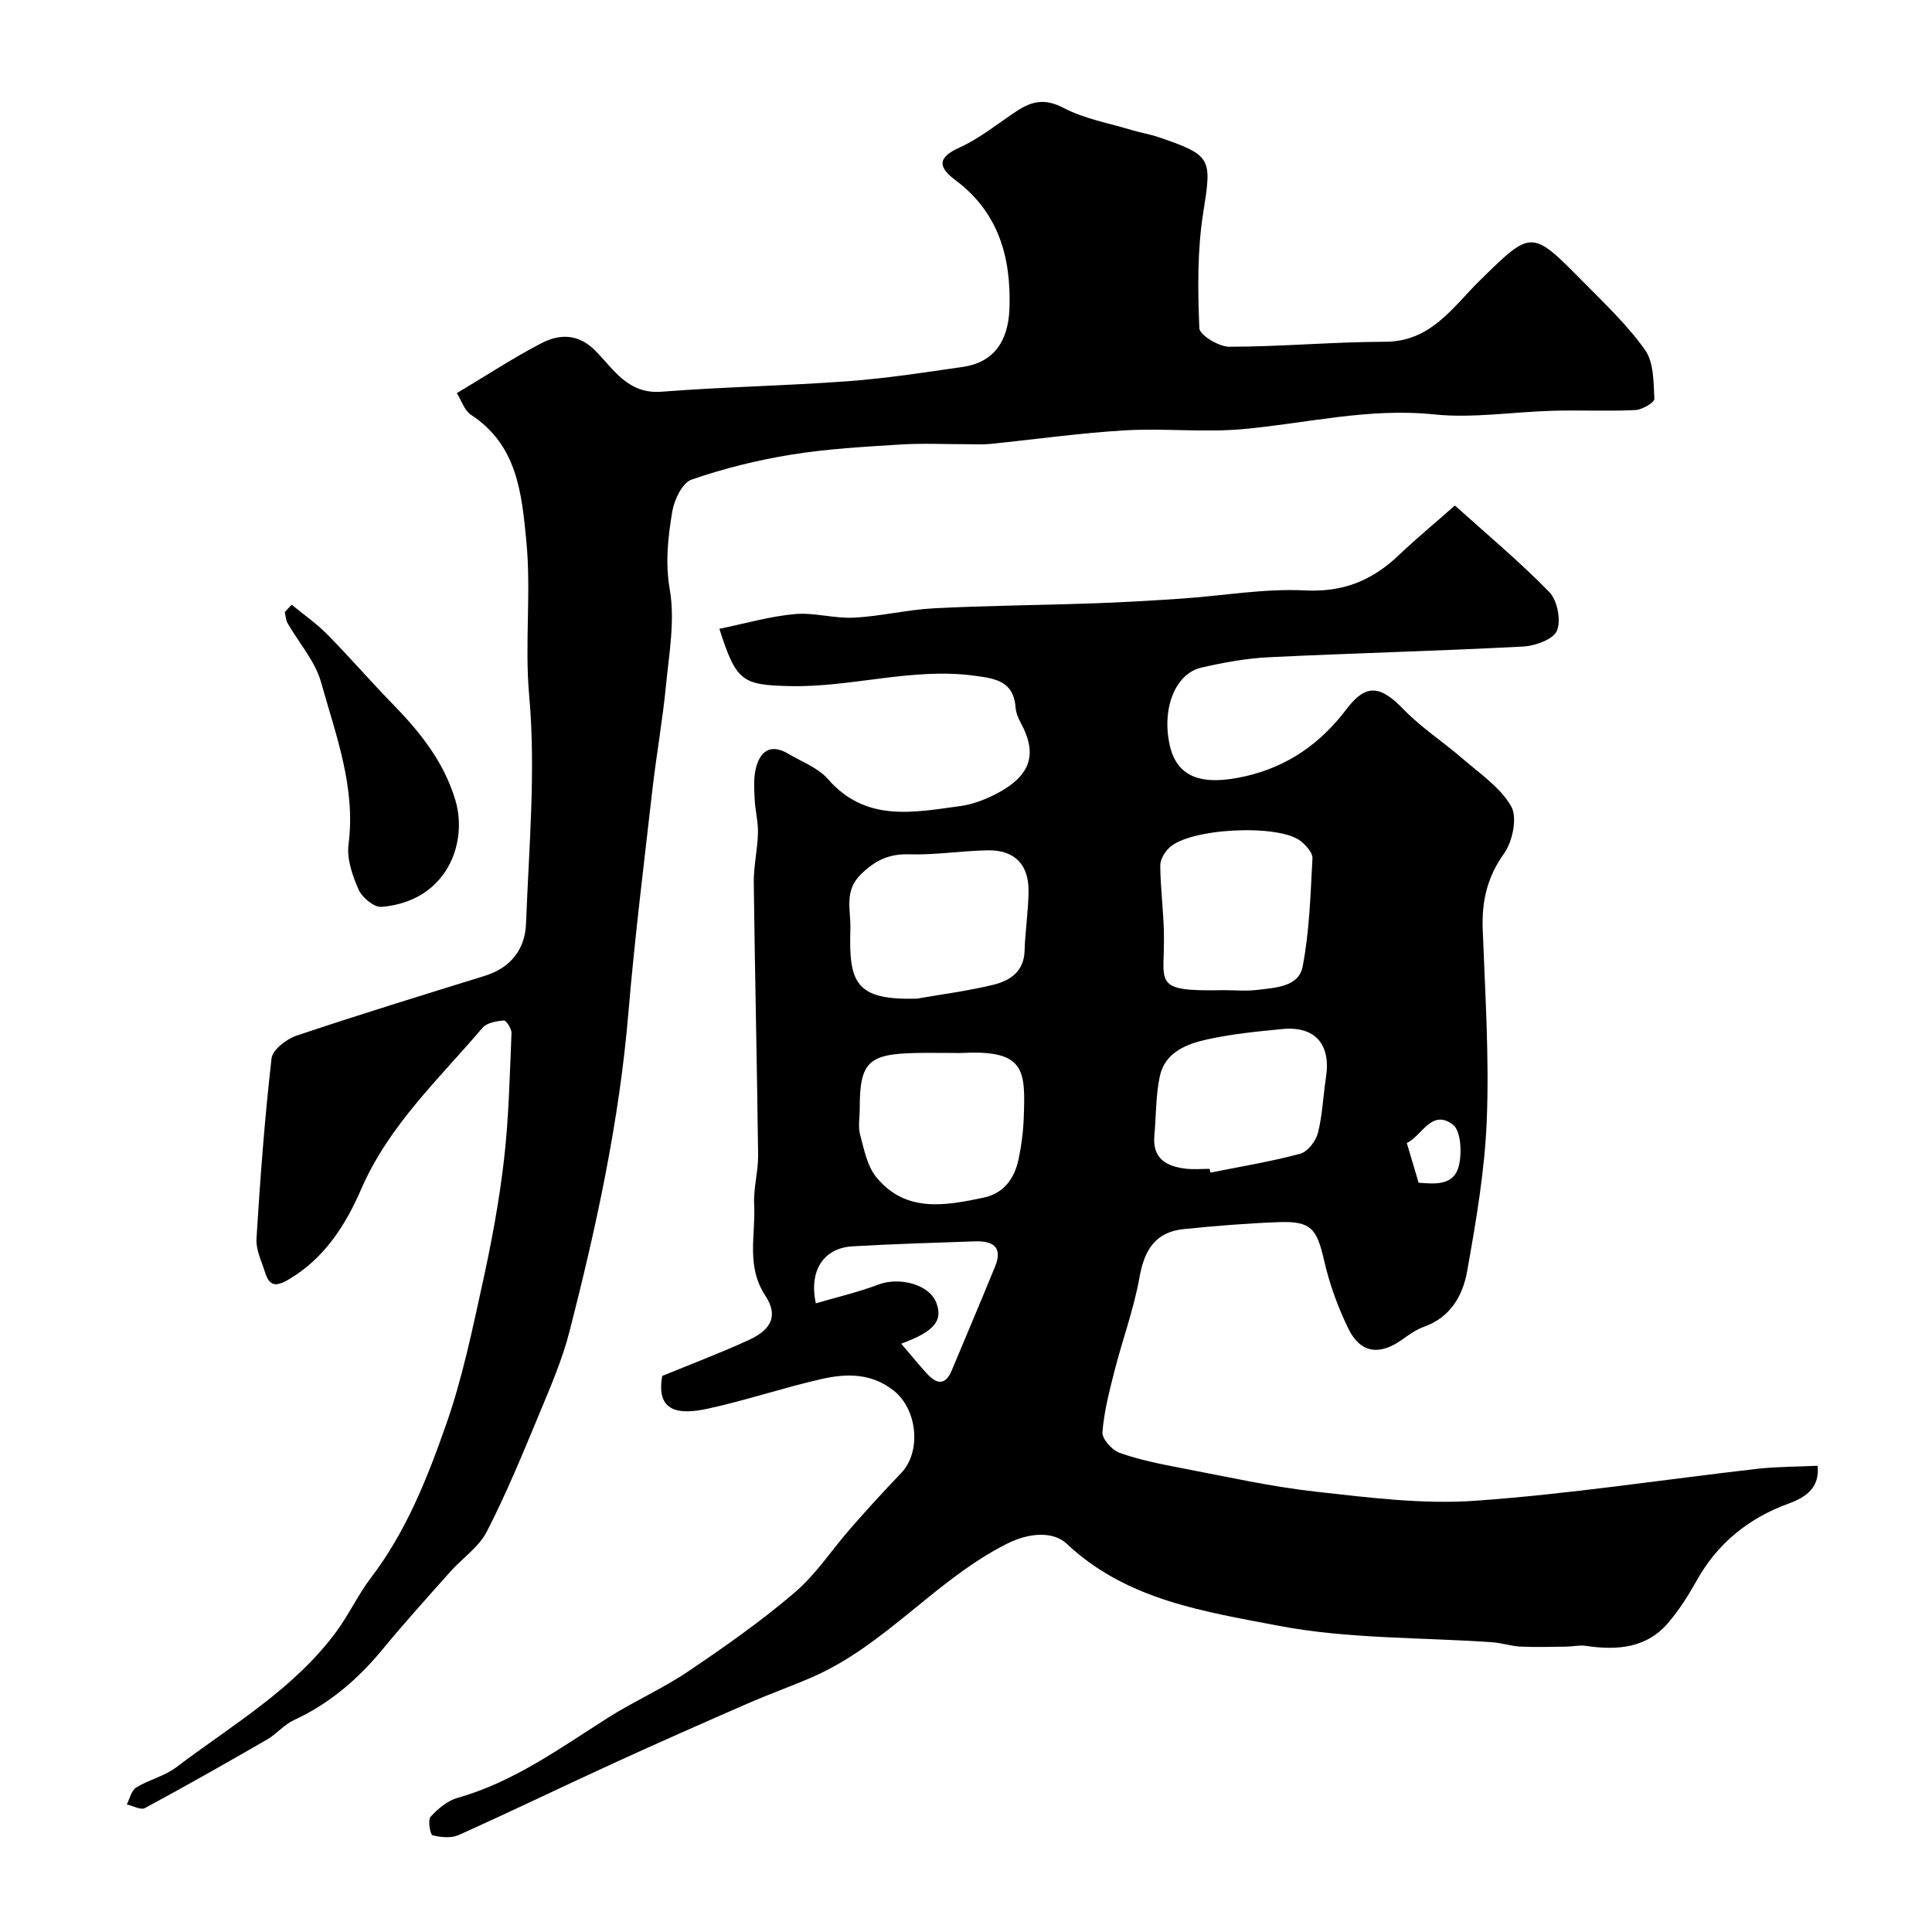
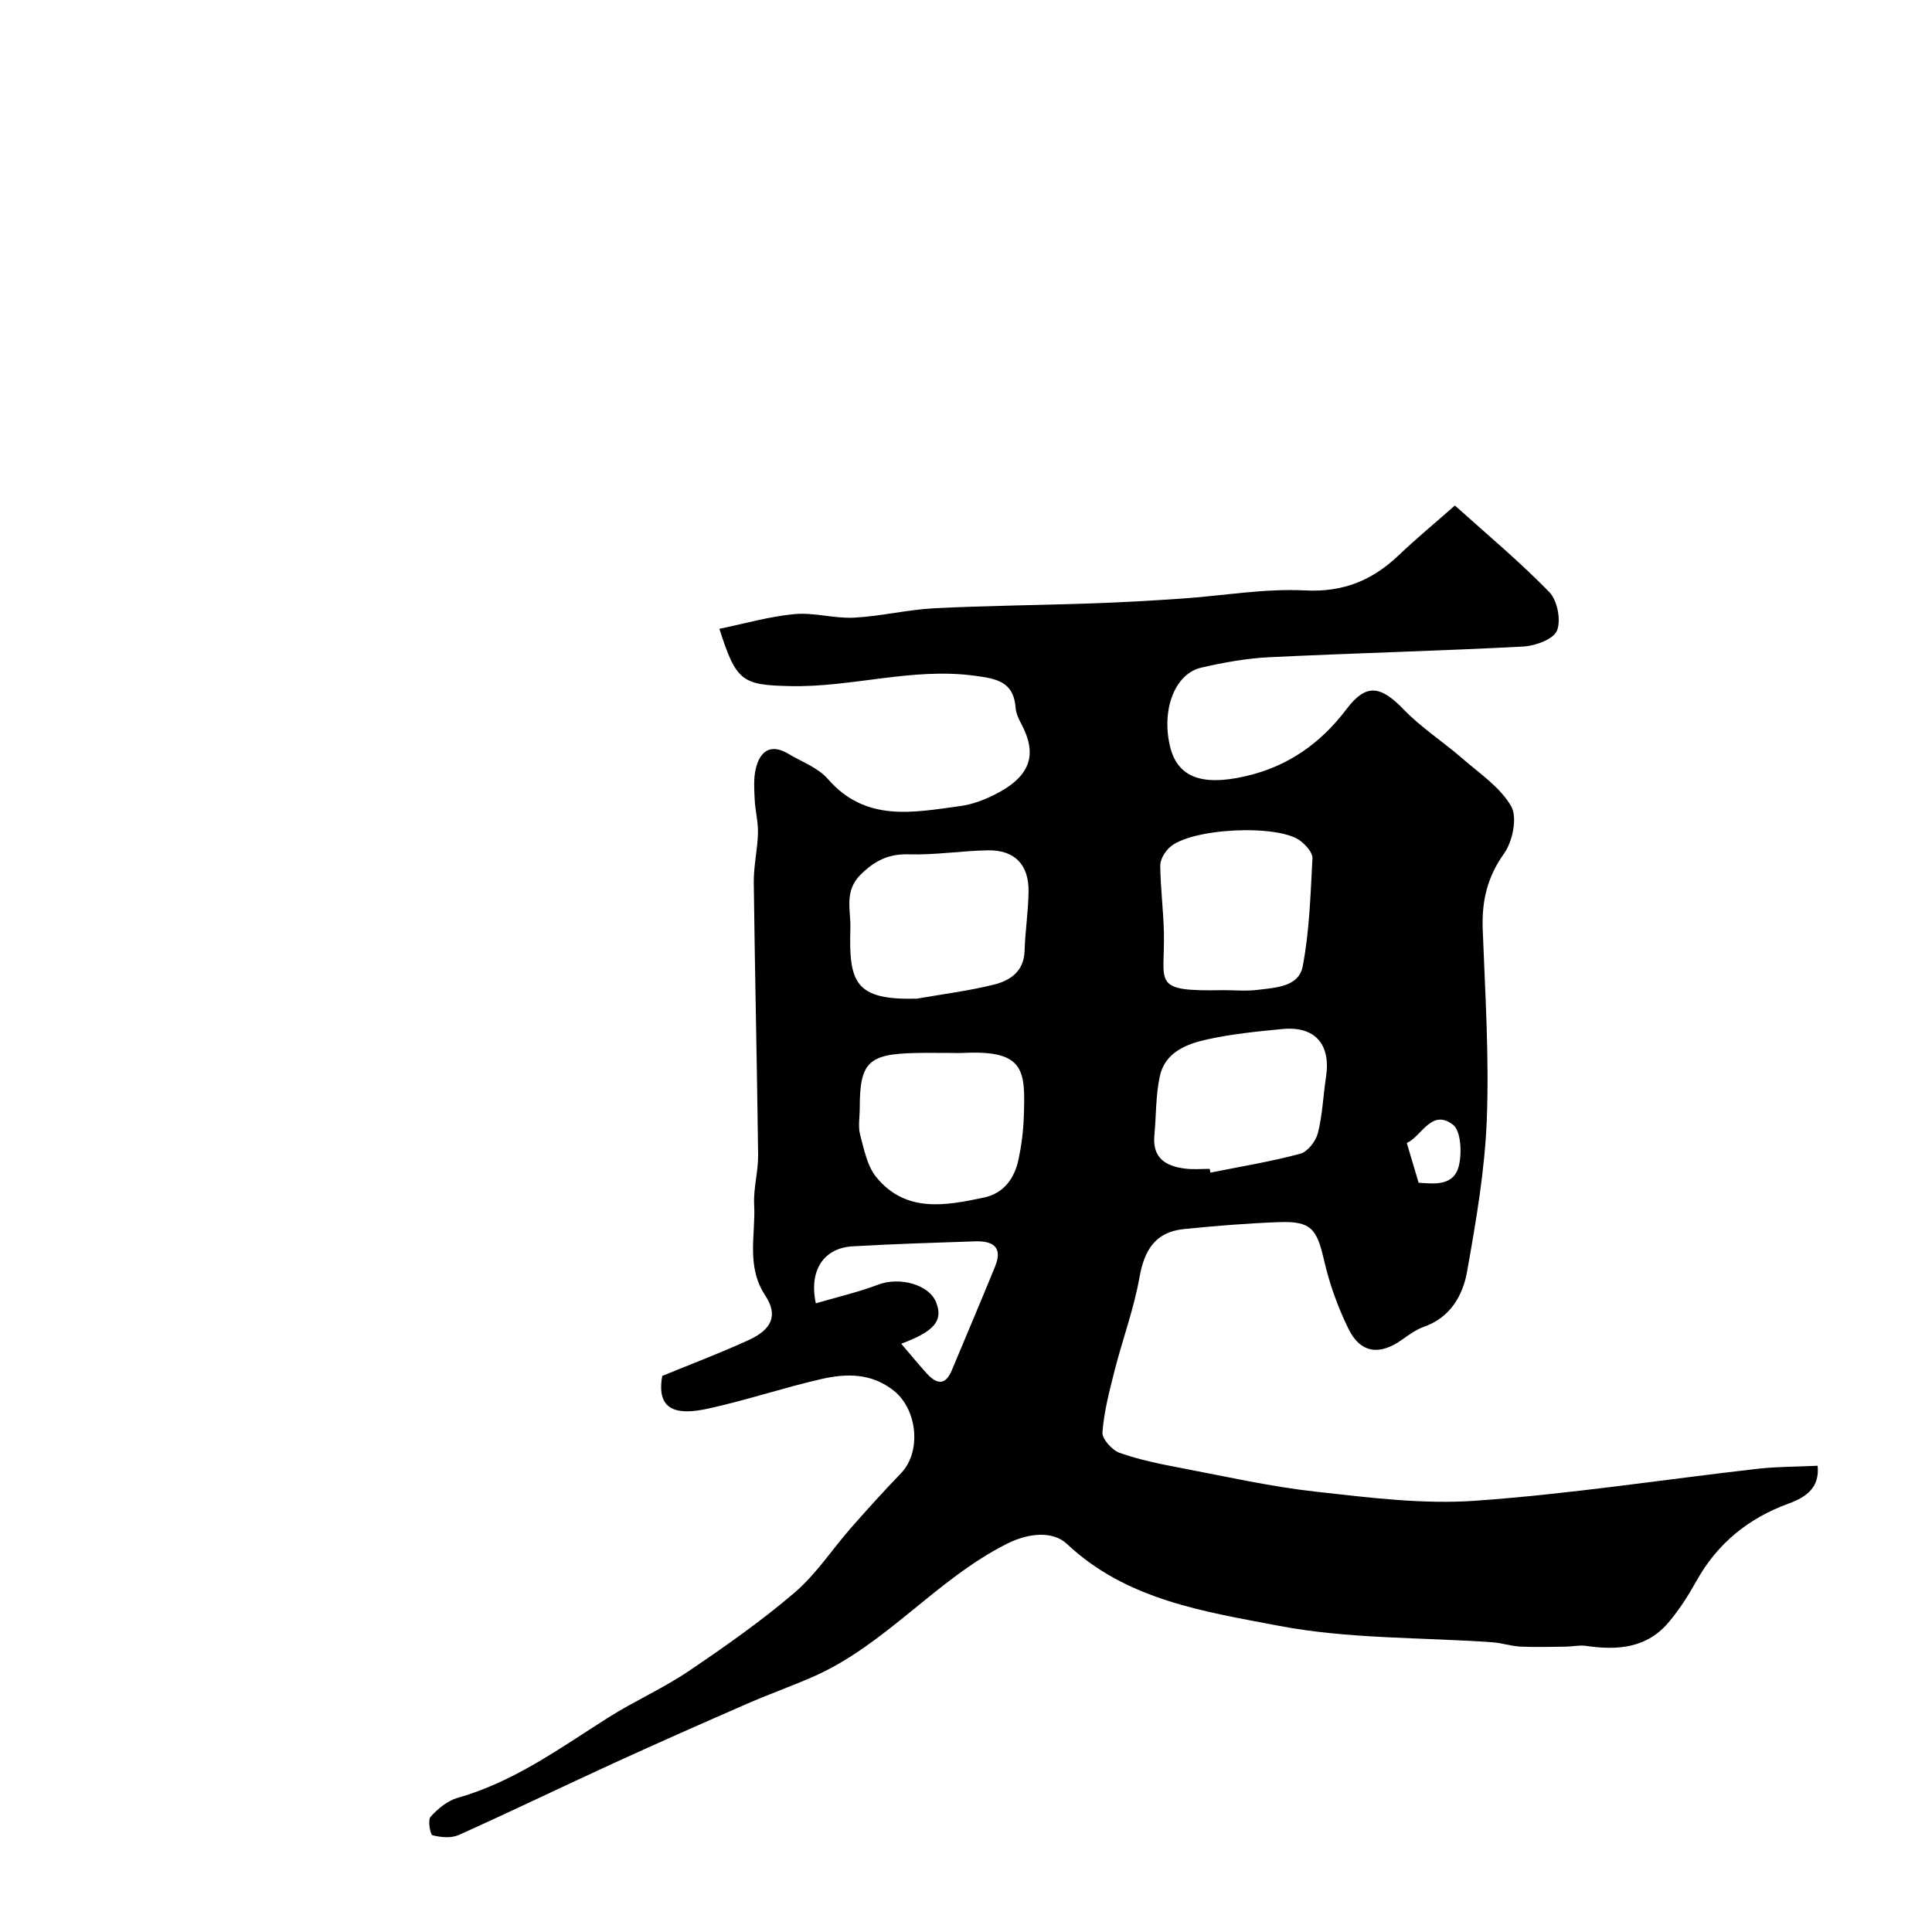
<svg xmlns="http://www.w3.org/2000/svg" enable-background="new 0 0 400 400" viewBox="0 0 400 400">
  <g fill="#000001">
    <path d="m376.32 303.47c.45 4.47-2.28 6.47-6.01 7.83-8.29 3.02-14.74 8.22-19.08 16.03-1.66 2.98-3.53 5.9-5.72 8.51-4.54 5.43-10.67 5.88-17.16 4.92-1.32-.2-2.71.14-4.07.16-3.16.04-6.33.14-9.49-.01-1.93-.09-3.82-.75-5.75-.89-14.79-1.05-29.84-.66-44.3-3.42-15.36-2.94-31.48-5.3-43.85-16.95-2.83-2.66-7.77-2.38-12.46-.01-14.7 7.42-25.06 20.94-40.17 27.55-4.46 1.95-9.07 3.58-13.53 5.53-9.23 4.03-18.45 8.1-27.6 12.29-10.74 4.92-21.38 10.07-32.16 14.91-1.55.69-3.71.49-5.42.05-.48-.12-1.01-3.15-.4-3.83 1.5-1.65 3.48-3.32 5.58-3.91 11.65-3.29 21.23-10.31 31.24-16.65 5.37-3.4 11.27-5.99 16.54-9.55 7.57-5.11 15.1-10.39 22.03-16.32 4.44-3.8 7.74-8.93 11.64-13.37 3.38-3.85 6.82-7.65 10.37-11.33 4.26-4.43 3.4-13.14-1.45-17.04-4.65-3.73-9.84-3.63-15.01-2.46-7.92 1.8-15.65 4.43-23.58 6.15-5.97 1.29-10.74.71-9.4-6.79 5.96-2.45 12.02-4.73 17.89-7.42 4.8-2.2 6.15-5.11 3.43-9.24-4-6.08-1.96-12.51-2.29-18.78-.18-3.41.86-6.87.82-10.3-.23-18.8-.67-37.59-.9-56.39-.04-3.42.78-6.84.87-10.26.06-2.31-.57-4.62-.68-6.95-.1-2.13-.26-4.35.23-6.39.86-3.61 3.05-5.27 6.73-3.08 2.8 1.67 6.17 2.89 8.21 5.24 7.82 8.98 17.66 6.91 27.38 5.59 2.37-.32 4.76-1.19 6.92-2.26 7.97-3.94 9.04-8.61 5.66-14.89-.53-.99-1.03-2.12-1.11-3.22-.41-5.5-4.09-6.03-8.58-6.63-12.89-1.72-25.37 2.45-38.14 2.16-9.91-.23-11.12-.94-14.61-11.86 5.27-1.08 10.38-2.57 15.58-3.05 4.04-.37 8.21.95 12.28.74 5.54-.28 11.02-1.65 16.57-1.94 10.96-.56 21.94-.64 32.91-1.02 6.1-.21 12.2-.57 18.3-.98 8.54-.58 17.12-2.13 25.6-1.7 7.97.41 13.98-2.1 19.46-7.33 3.46-3.3 7.16-6.35 11.58-10.25 6.49 5.84 13.34 11.56 19.54 17.91 1.67 1.72 2.48 5.85 1.59 8.01-.74 1.79-4.51 3.15-7.01 3.28-17.51.92-35.04 1.36-52.56 2.21-4.71.23-9.44 1.09-14.04 2.15-5.44 1.24-8.25 8.51-6.56 16.05 1.47 6.6 6.5 8.52 15.55 6.47 8.86-2 15.67-6.8 21.08-13.96 3.99-5.28 6.99-4.89 11.79.09 3.62 3.76 8.12 6.65 12.08 10.09 3.61 3.14 7.91 6 10.19 9.97 1.33 2.31.3 7.3-1.47 9.78-3.51 4.9-4.63 9.89-4.42 15.68.49 13.1 1.35 26.22.85 39.29-.4 10.58-2.23 21.15-4.09 31.6-.89 4.96-3.46 9.48-8.91 11.41-1.66.59-3.16 1.69-4.62 2.72-4.61 3.27-8.57 2.75-11.03-2.3-2.19-4.48-3.93-9.29-5.04-14.15-1.51-6.58-2.69-8.17-9.36-7.93-6.58.24-13.15.78-19.7 1.44-5.88.6-8.16 4.34-9.16 9.98-1.15 6.5-3.49 12.79-5.13 19.22-1.08 4.24-2.21 8.53-2.54 12.86-.11 1.38 2 3.72 3.56 4.27 4.11 1.45 8.45 2.32 12.75 3.14 9.28 1.77 18.53 3.86 27.9 4.9 10.97 1.22 22.13 2.65 33.05 1.87 19.59-1.39 39.06-4.41 58.6-6.64 4.02-.43 8.12-.4 12.21-.6zm-186.48-96.71c5.29-.93 10.64-1.6 15.84-2.88 3.43-.84 6.32-2.71 6.45-7.03.12-4.09.77-8.17.82-12.25.08-5.61-2.9-8.65-8.45-8.55-5.43.1-10.87.99-16.28.83-4.19-.13-7.02 1.25-9.98 4.14-3.56 3.48-2.06 7.45-2.18 11.21-.33 11.19.95 14.88 13.78 14.53zm63.46-1.76c2.33 0 4.7.23 6.99-.05 3.7-.46 8.58-.6 9.4-4.8 1.43-7.34 1.63-14.94 2.04-22.45.06-1.15-1.31-2.66-2.39-3.53-4.49-3.64-23-2.74-27.25 1.34-.96.92-1.89 2.46-1.87 3.7.04 4.59.64 9.18.75 13.77.27 10.65-2.85 12.33 12.33 12.02zm-56.7 13c-2.33 0-4.66-.04-6.98.01-9.88.2-11.62 1.92-11.62 11.46 0 1.83-.37 3.76.08 5.46.81 3.03 1.46 6.48 3.35 8.79 6.07 7.43 14.3 5.92 22.29 4.22 4.11-.88 6.31-3.95 7.15-7.87.61-2.87.99-5.82 1.09-8.76.35-9.63.29-13.91-12.36-13.32-1 .05-2 .01-3 .01zm53.85 24c.05.26.1.52.16.78 6.21-1.25 12.48-2.27 18.59-3.91 1.54-.41 3.23-2.61 3.66-4.29.95-3.77 1.09-7.75 1.68-11.62 1.02-6.77-2.29-10.56-9.04-9.91-5.2.5-10.44 1.02-15.53 2.14-4.31.95-8.79 2.67-9.85 7.67-.85 3.97-.74 8.15-1.12 12.22-.45 4.77 2.46 6.4 6.47 6.88 1.63.2 3.31.04 4.98.04zm-63.86 36.2c1.97 2.3 3.56 4.26 5.26 6.13 1.98 2.18 3.83 2.69 5.21-.62 2.99-7.16 6.03-14.31 8.96-21.49 1.71-4.18-.61-5.34-4.24-5.21-8.43.3-16.86.53-25.28 1.03-5.9.35-9.07 4.91-7.59 11.8 4.37-1.28 8.76-2.3 12.95-3.88 4.4-1.66 10.51-.02 11.96 3.68 1.46 3.7-.22 5.98-7.23 8.56zm107.12-33.33c3.33.24 7.33.73 8.35-3.58.63-2.67.41-7.19-1.26-8.45-4.45-3.37-6.45 2.45-9.54 3.8.79 2.65 1.52 5.12 2.45 8.23z" />
-     <path d="m94.58 81.4c6.26-3.74 11.69-7.32 17.43-10.3 3.79-1.97 7.66-2.1 11.24 1.5 3.81 3.84 6.74 9.04 13.7 8.5 12.84-1 25.73-1.22 38.57-2.17 7.98-.59 15.91-1.82 23.84-2.97 6.2-.9 9.4-5.09 9.64-12.13.35-10.54-2.23-19.82-11.15-26.5-3.48-2.61-4.01-4.61.82-6.79 4.26-1.92 7.99-5.03 11.95-7.62 3.06-1.99 5.77-2.57 9.53-.6 4.39 2.3 9.52 3.2 14.35 4.66 1.71.52 3.5.79 5.19 1.36 11.36 3.85 11.2 4.4 9.4 15.87-1.22 7.78-1.1 15.84-.78 23.74.06 1.43 4.03 3.84 6.2 3.84 10.75-.01 21.49-1.01 32.24-1.03 9.51-.01 13.98-7.13 19.61-12.66 10.71-10.52 10.69-10.63 21.23.05 4.53 4.59 9.29 9.08 13 14.3 1.83 2.58 1.75 6.68 1.93 10.13.04.74-2.52 2.25-3.94 2.32-5.65.27-11.33-.01-16.99.14-8.27.22-16.63 1.6-24.77.75-13.46-1.39-26.32 1.86-39.45 3.05-8.1.74-16.34-.22-24.47.26-9.32.55-18.59 1.87-27.88 2.81-1.48.15-3 .06-4.49.06-4.7.01-9.41-.23-14.08.06-7.54.47-15.13.89-22.57 2.09-7.01 1.13-14 2.86-20.71 5.18-1.91.66-3.57 4.16-3.98 6.58-.89 5.32-1.49 10.57-.51 16.25 1.09 6.35-.15 13.16-.79 19.73-.71 7.32-2.02 14.59-2.85 21.9-1.74 15.31-3.65 30.62-4.94 45.97-1.88 22.38-6.62 44.2-12.17 65.86-1.52 5.93-3.99 11.63-6.35 17.31-3.39 8.16-6.76 16.36-10.79 24.2-1.65 3.21-5.05 5.49-7.55 8.29-4.68 5.26-9.42 10.49-13.89 15.92-5.15 6.26-11.07 11.4-18.5 14.82-2.03.93-3.57 2.87-5.54 4.01-8.38 4.84-16.79 9.61-25.3 14.2-.87.47-2.49-.47-3.76-.75.63-1.2.95-2.89 1.94-3.5 2.61-1.61 5.83-2.33 8.24-4.15 11.58-8.78 24.4-16.16 33.23-28.16 2.6-3.54 4.47-7.62 7.13-11.11 7.32-9.59 11.7-20.67 15.6-31.81 3.32-9.47 5.37-19.41 7.53-29.24 1.85-8.43 3.44-16.96 4.43-25.53 1-8.67 1.18-17.44 1.55-26.18.04-.9-1.09-2.67-1.56-2.63-1.54.13-3.55.46-4.44 1.51-9.04 10.63-19.38 20.18-25.13 33.43-3.21 7.41-7.62 14.37-15.09 18.73-2.67 1.56-3.94 1.23-4.79-1.49-.72-2.3-1.93-4.7-1.79-6.99.77-12.47 1.7-24.94 3.12-37.34.2-1.79 3.1-4.02 5.2-4.72 12.92-4.34 25.95-8.34 38.97-12.38 5.38-1.67 8.32-5.53 8.52-10.81.59-15.75 2.05-31.62.65-47.22-.96-10.73.44-21.3-.58-31.89-.96-9.96-1.86-19.96-11.48-26.24-1.34-.88-1.93-2.9-2.92-4.47z" />
-     <path d="m60.38 125.19c2.46 2.03 5.12 3.87 7.35 6.13 4.64 4.7 8.96 9.71 13.57 14.44 5.64 5.78 10.56 11.89 12.96 19.84 2.71 8.98-1.79 21.04-15.28 22.16-1.52.13-4.01-1.94-4.73-3.57-1.28-2.89-2.48-6.35-2.09-9.36 1.53-11.85-2.64-22.66-5.69-33.59-1.22-4.36-4.59-8.12-6.91-12.19-.38-.67-.41-1.54-.6-2.31.48-.52.95-1.04 1.42-1.55z" />
+     <path d="m60.38 125.19z" />
  </g>
</svg>